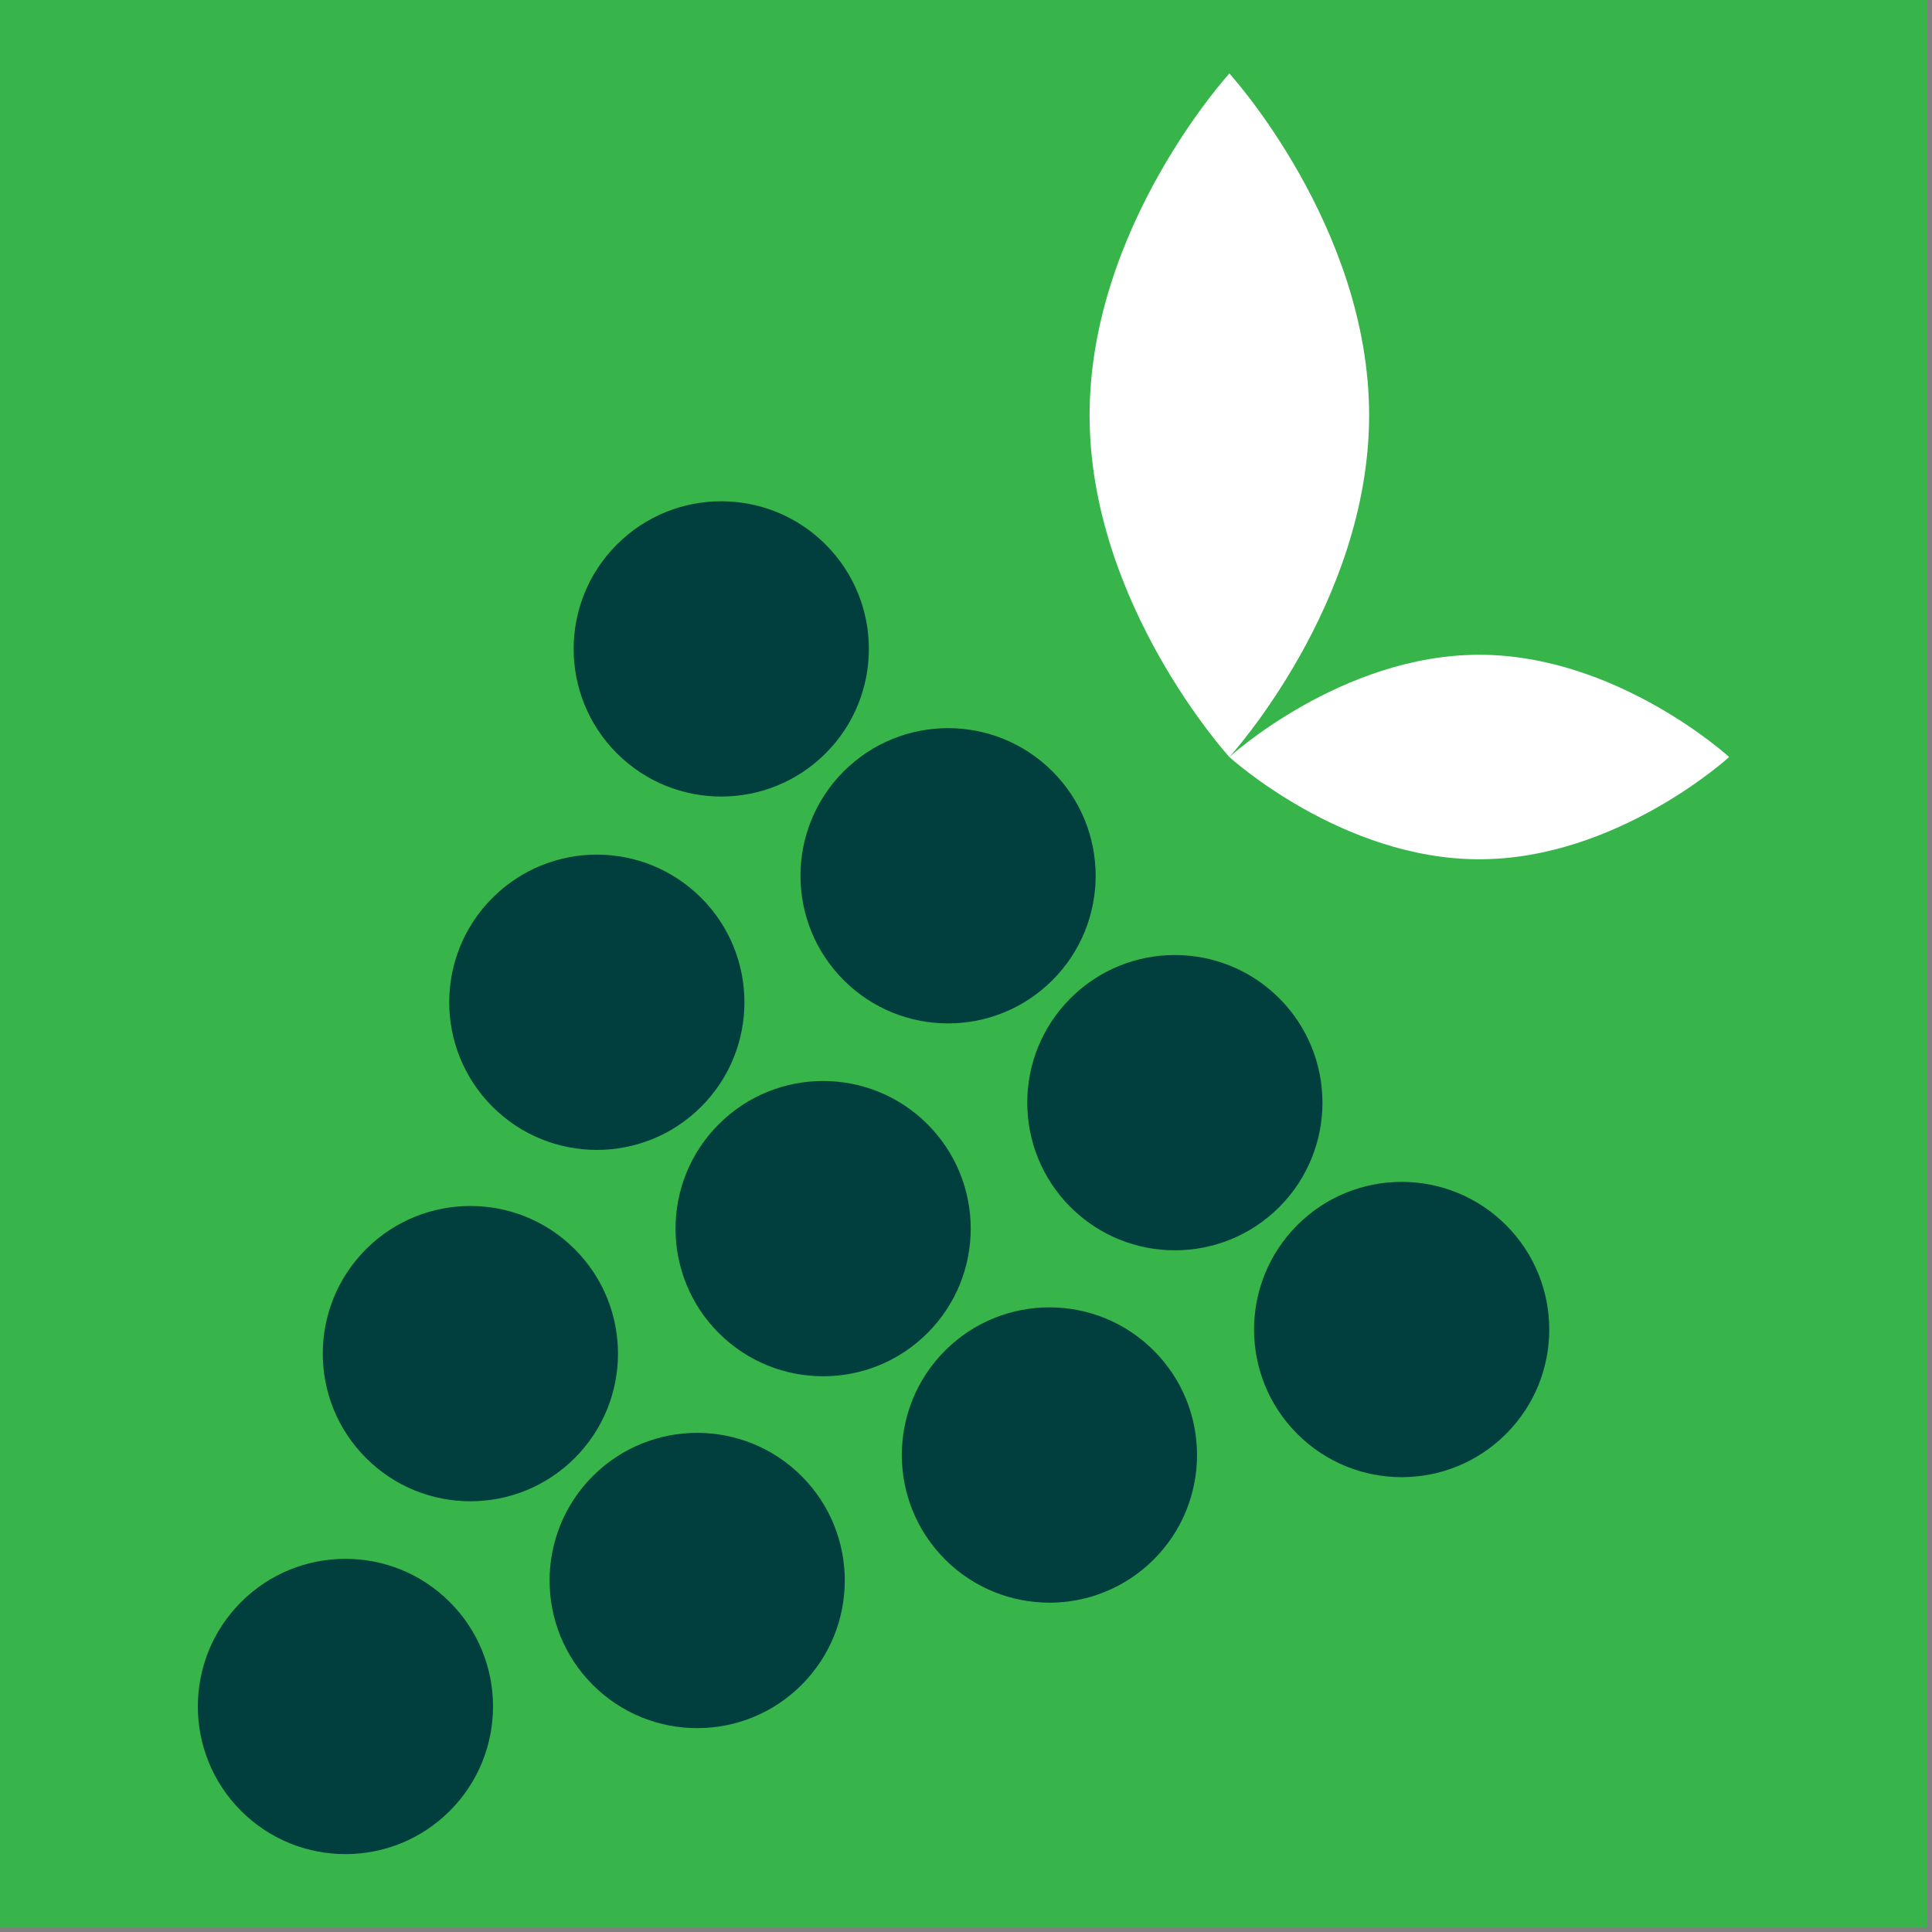
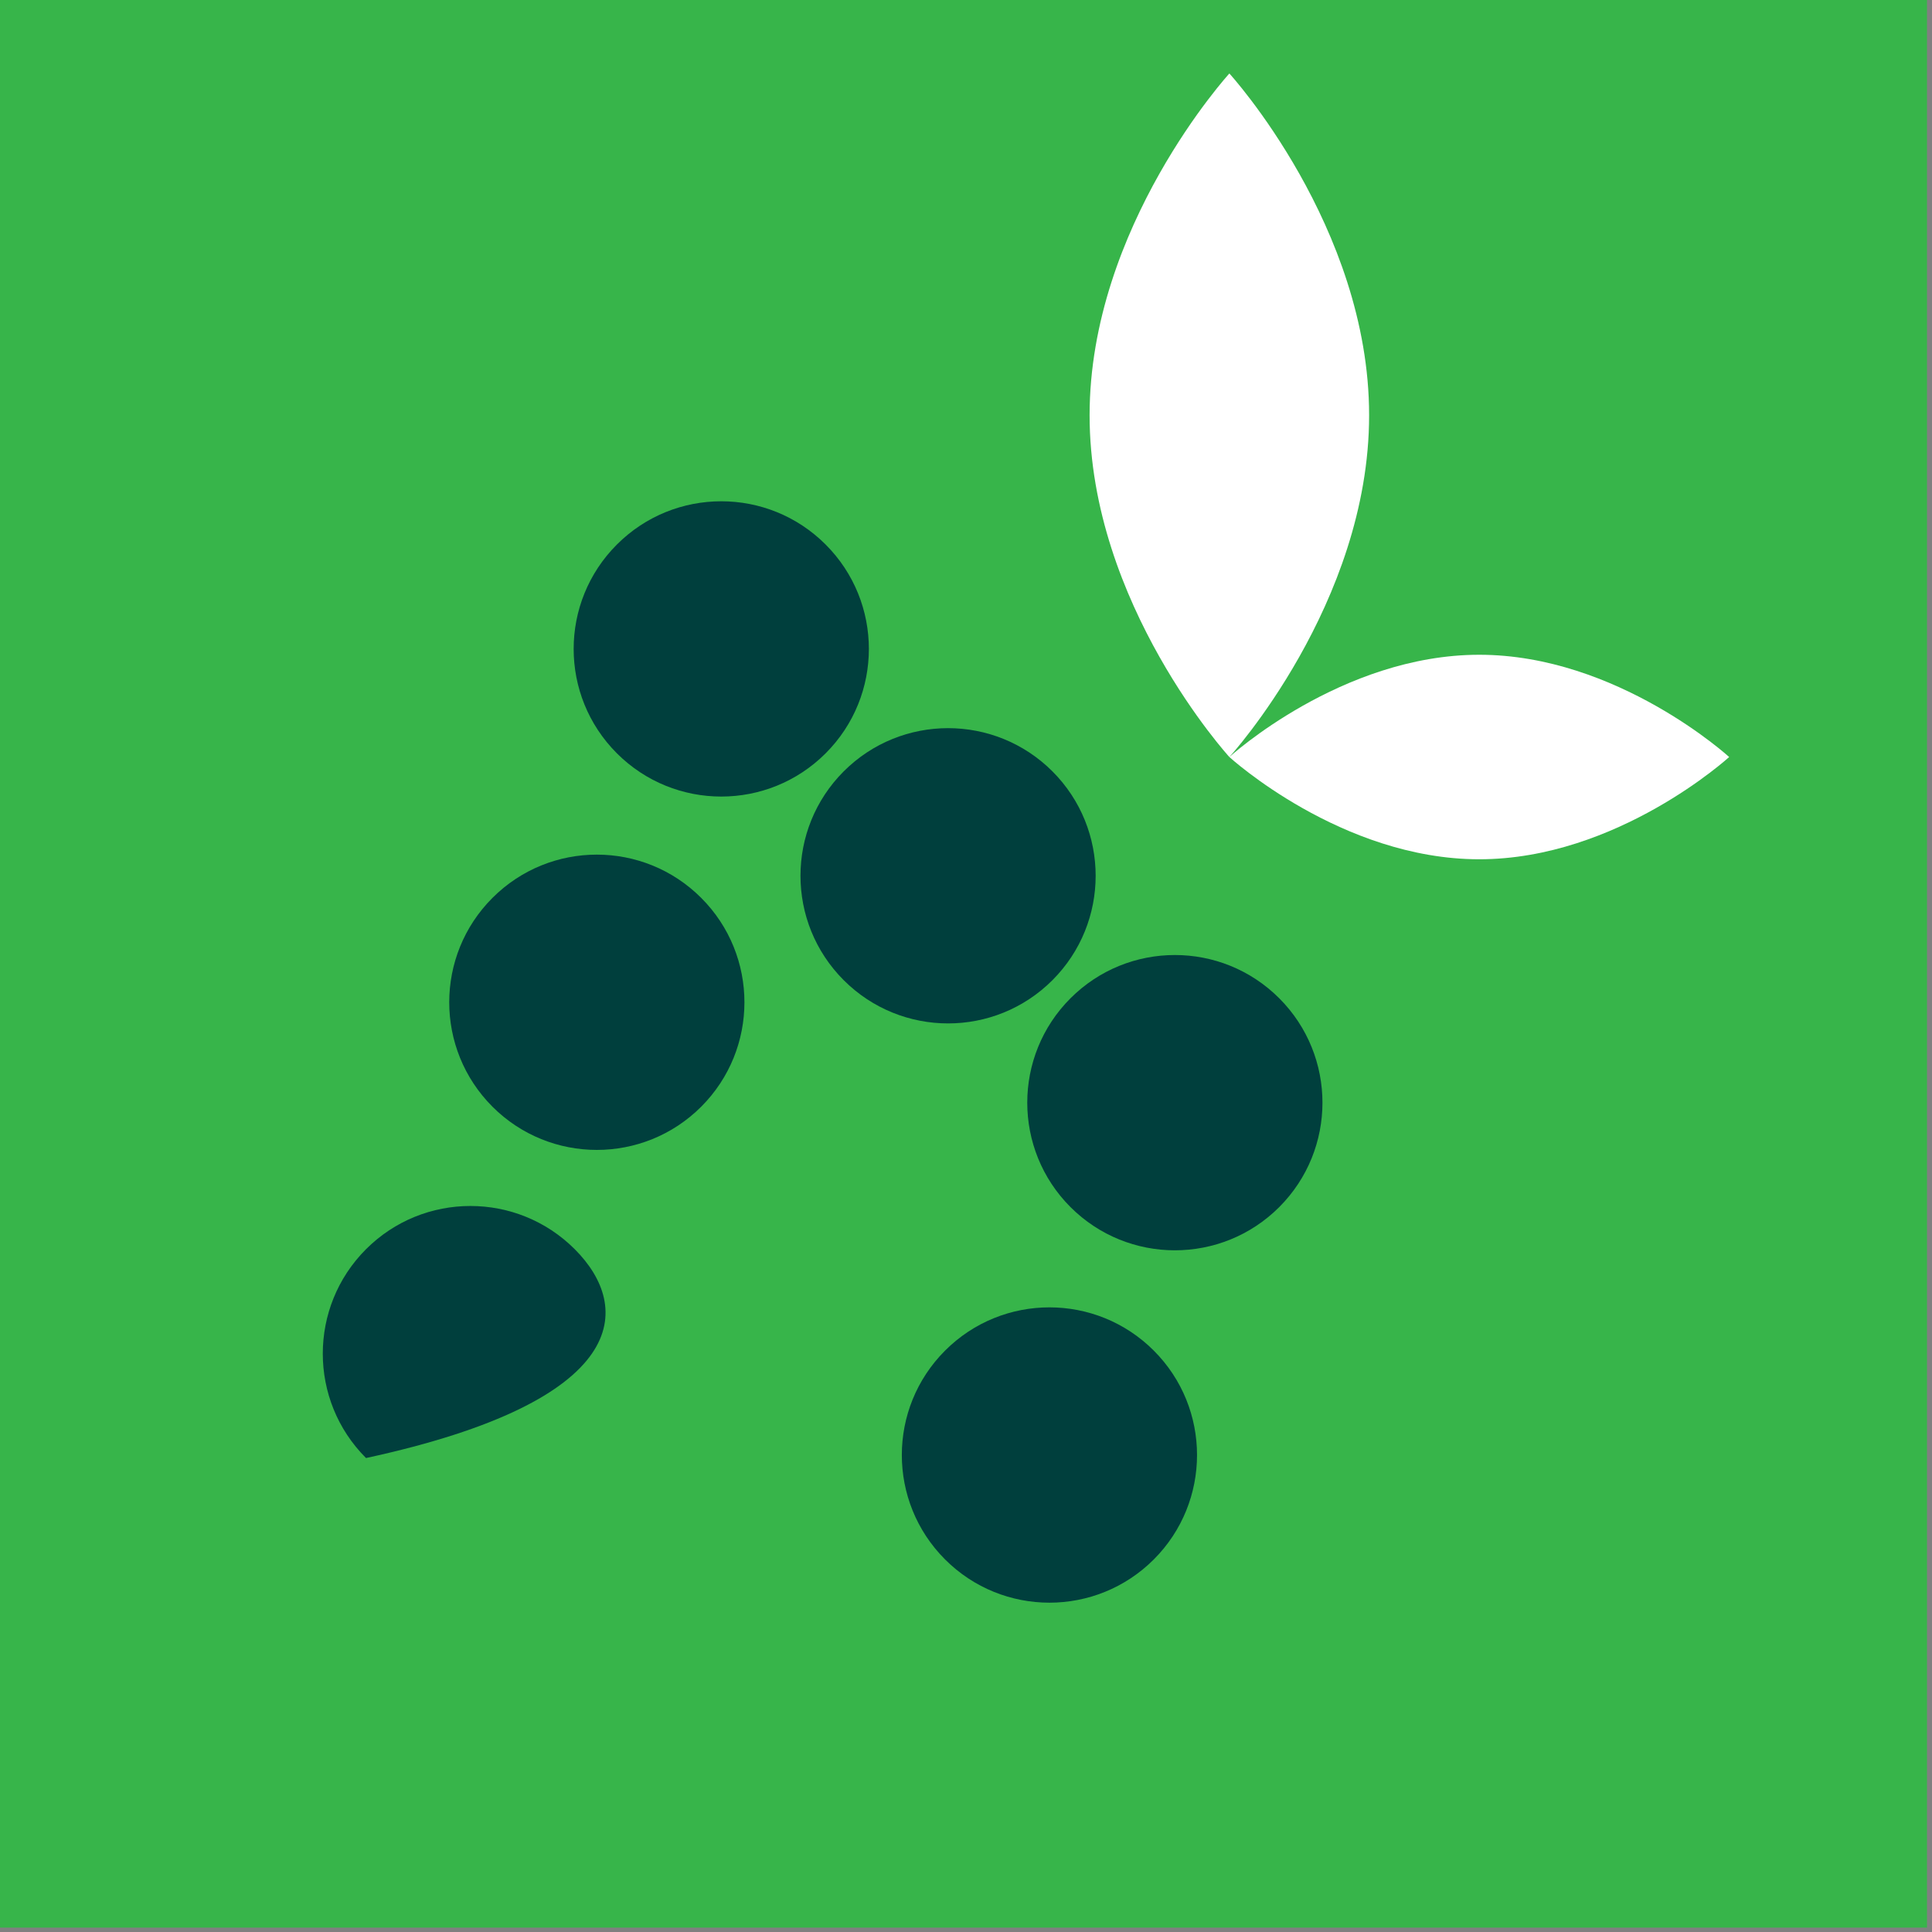
<svg xmlns="http://www.w3.org/2000/svg" width="175" height="175" viewBox="0 0 175 175" fill="none">
  <rect x="0" y="0" width="175" height="175" fill="#808080" stroke="none" />
  <g id="Group 95">
    <path id="Vector" d="M174.546 174.601H0V0H174.546V174.601Z" fill="#37B54A" />
    <g id="Group 94">
      <path id="Vector_2" d="M124.014 37.613C124.014 54.709 111.356 68.571 111.356 68.571C111.356 68.571 98.695 54.709 98.695 37.613C98.695 20.516 111.356 6.655 111.356 6.655C111.356 6.655 124.014 20.516 124.014 37.613Z" fill="white" />
      <path id="Vector_3" d="M133.99 59.308C146.49 59.308 156.627 68.57 156.627 68.57C156.627 68.57 146.49 77.833 133.99 77.833C121.49 77.833 111.356 68.57 111.356 68.57C111.356 68.57 121.49 59.308 133.99 59.308Z" fill="white" />
      <g id="Group 93">
-         <path id="Vector_4" d="M117.508 110.971C112.288 116.197 112.288 124.663 117.508 129.885C122.729 135.108 131.196 135.108 136.417 129.885C141.637 124.663 141.637 116.197 136.417 110.971C131.196 105.749 122.729 105.749 117.508 110.971Z" fill="#003F3D" />
        <path id="Vector_5" d="M96.964 90.424C91.744 95.646 91.744 104.113 96.964 109.338C102.188 114.558 110.652 114.558 115.873 109.338C121.093 104.113 121.093 95.646 115.873 90.424C110.652 85.199 102.188 85.199 96.964 90.424Z" fill="#003F3D" />
        <path id="Vector_6" d="M76.423 69.87C71.202 75.096 71.202 83.562 76.423 88.784C81.644 94.007 90.108 94.007 95.329 88.784C100.549 83.562 100.549 75.096 95.329 69.87C90.108 64.651 81.644 64.651 76.423 69.87Z" fill="#003F3D" />
-         <path id="Vector_7" d="M53.697 133.704C48.476 138.927 48.476 147.396 53.697 152.618C58.918 157.841 67.382 157.841 72.605 152.618C77.826 147.396 77.826 138.927 72.605 133.704C67.382 128.482 58.918 128.482 53.697 133.704Z" fill="#003F3D" />
-         <path id="Vector_8" d="M33.153 113.154C27.933 118.379 27.933 126.846 33.153 132.068C38.374 137.291 46.841 137.291 52.062 132.068C57.282 126.846 57.282 118.379 52.062 113.154C46.841 107.932 38.374 107.932 33.153 113.154Z" fill="#003F3D" />
+         <path id="Vector_8" d="M33.153 113.154C27.933 118.379 27.933 126.846 33.153 132.068C57.282 126.846 57.282 118.379 52.062 113.154C46.841 107.932 38.374 107.932 33.153 113.154Z" fill="#003F3D" />
        <path id="Vector_9" d="M85.603 122.339C80.382 127.562 80.382 136.028 85.603 141.253C90.823 146.476 99.29 146.476 104.511 141.253C109.732 136.028 109.732 127.562 104.511 122.339C99.29 117.114 90.823 117.114 85.603 122.339Z" fill="#003F3D" />
-         <path id="Vector_10" d="M65.105 101.835C59.884 107.057 59.884 115.524 65.105 120.746C70.326 125.969 78.792 125.969 84.013 120.746C89.234 115.524 89.234 107.057 84.013 101.835C78.792 96.61 70.326 96.61 65.105 101.835Z" fill="#003F3D" />
-         <path id="Vector_11" d="M21.835 145.115C16.617 150.338 16.617 158.807 21.835 164.029C27.058 169.252 35.522 169.252 40.743 164.029C45.964 158.807 45.964 150.338 40.743 145.115C35.522 139.893 27.058 139.893 21.835 145.115Z" fill="#003F3D" />
        <path id="Vector_12" d="M44.607 81.331C39.386 86.553 39.386 95.019 44.607 100.245C49.828 105.464 58.294 105.464 63.515 100.245C68.736 95.019 68.736 86.553 63.515 81.331C58.294 76.105 49.828 76.105 44.607 81.331Z" fill="#003F3D" />
        <path id="Vector_13" d="M55.879 49.323C50.656 54.545 50.656 63.015 55.879 68.237C61.1 73.457 69.564 73.457 74.785 68.237C80.008 63.015 80.008 54.545 74.785 49.323C69.564 44.1 61.1 44.1 55.879 49.323Z" fill="#003F3D" />
      </g>
    </g>
  </g>
</svg>